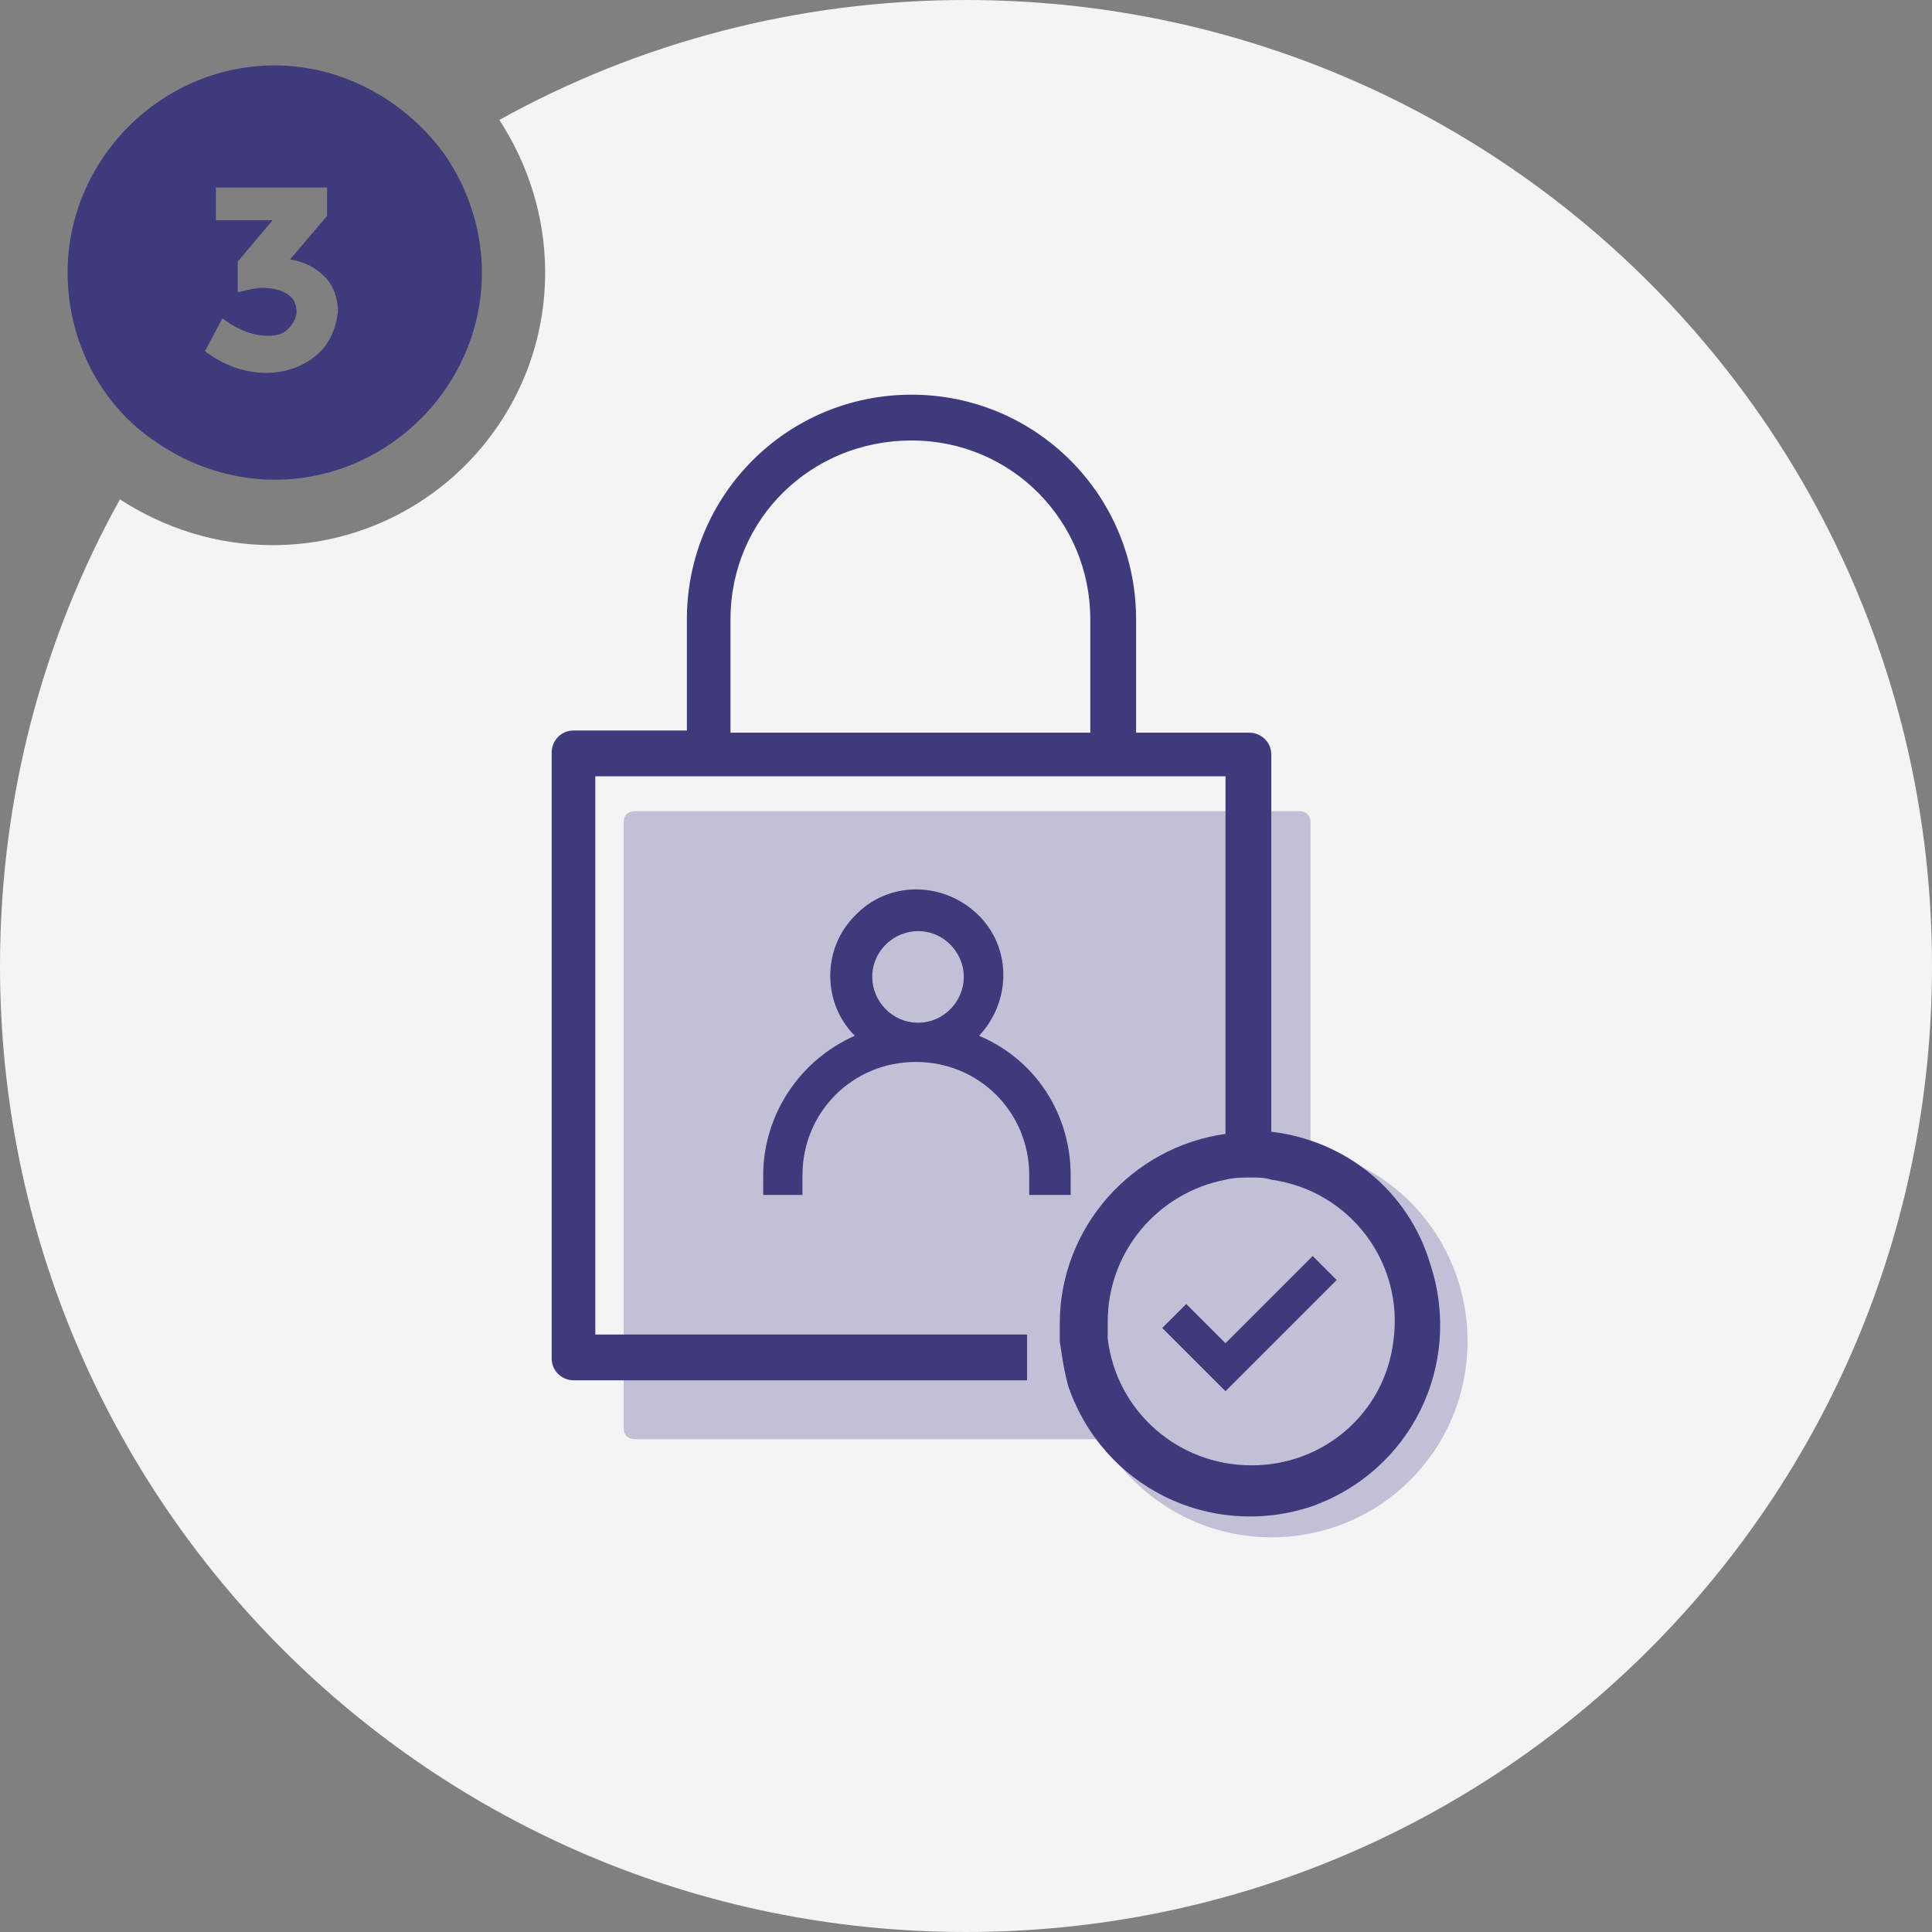
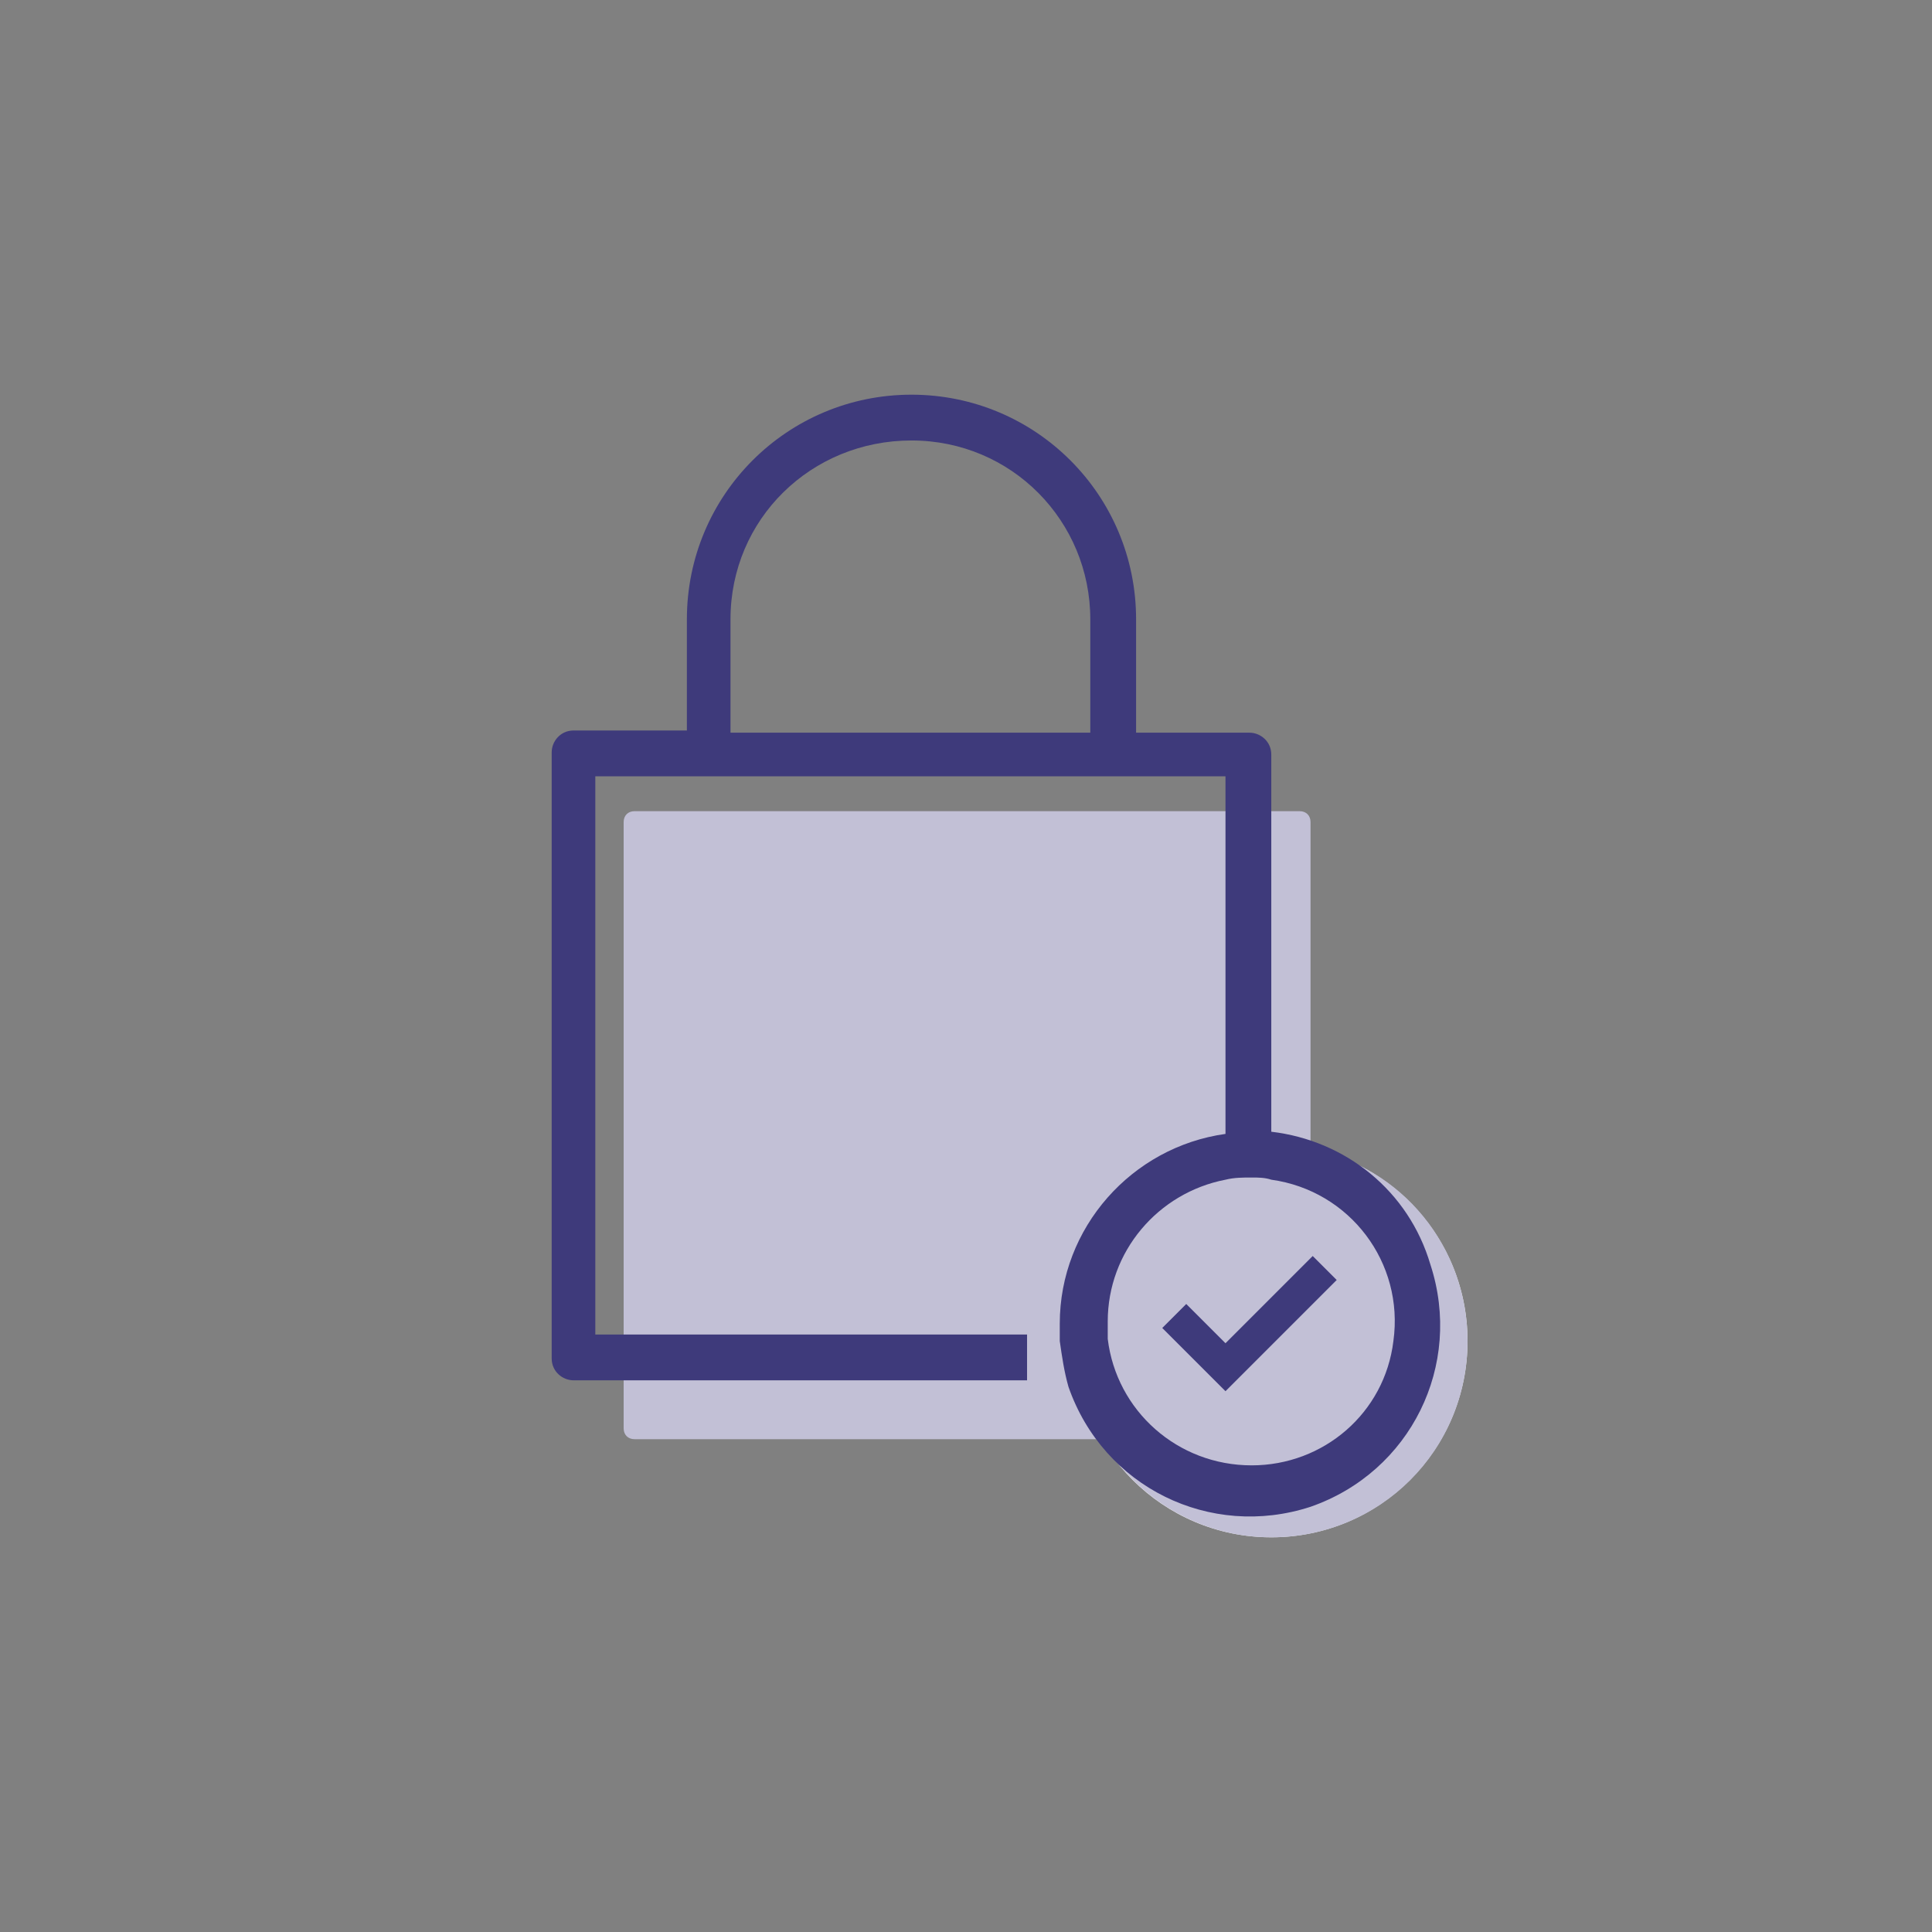
<svg xmlns="http://www.w3.org/2000/svg" version="1.1" id="Layer_1" x="0px" y="0px" viewBox="0 0 88.6 88.6" style="enable-background:new 0 0 88.6 88.6;" xml:space="preserve">
  <rect x="0" y="0" width="88.6" height="88.6" fill="#808080" stroke="none" />
  <style type="text/css">
	.st0{fill:#F4F4F5;}
	.st1{fill:#C2C0D6;}
	.st2{fill:#3E3A7B;}
	.st3{fill:#C2C0D5;}
</style>
-   <path class="st0" d="M88.6,44.3c0,24.5-19.8,44.3-44.3,44.3C19.8,88.6,0,68.8,0,44.3c0-7.8,2-15.1,5.5-21.4c2,1.3,4.4,2.1,7,2.1  C19.4,25,25,19.4,25,12.5c0-2.6-0.8-5-2.1-7C29.2,2,36.5,0,44.3,0C68.8,0,88.6,19.8,88.6,44.3z" />
-   <circle id="Ellipse_11" class="st0" cx="58" cy="55" r="9" />
-   <path class="st2" d="M20.4,7.1C18.6,4.6,15.7,3,12.6,3c-5.2,0-9.5,4.3-9.5,9.5c0,3.1,1.5,6.1,4.1,7.8c1.6,1.1,3.5,1.7,5.4,1.7  c5.2,0,9.5-4.3,9.5-9.5C22.1,10.6,21.5,8.7,20.4,7.1z M14.5,16.3c-0.6,0.5-1.4,0.8-2.3,0.8c-0.9,0-1.9-0.3-2.8-1l0.8-1.5  c0.8,0.6,1.5,0.8,2.1,0.8c0.4,0,0.7-0.1,0.9-0.3c0.2-0.2,0.4-0.5,0.4-0.8c0-0.3-0.1-0.6-0.4-0.8c-0.3-0.2-0.7-0.3-1.2-0.3  c-0.3,0-0.6,0.1-1.1,0.2v-1.4l1.6-1.9H9.9V8.6H15v1.3l-1.7,2c0.7,0.1,1.2,0.4,1.6,0.8s0.6,1,0.6,1.6C15.4,15.1,15.1,15.8,14.5,16.3z  " />
  <circle id="Ellipse_13" class="st0" cx="58.3" cy="61.5" r="9" />
  <path class="st1" d="M67.3,61.5c0,5-4,9-9,9c-3.3,0-6.2-1.8-7.8-4.5H29.1c-0.3,0-0.5-0.2-0.5-0.5V37.7c0-0.3,0.2-0.5,0.5-0.5h30.5  c0.3,0,0.5,0.2,0.5,0.5v15C64.3,53.5,67.3,57.2,67.3,61.5z" />
  <g id="Group_26">
-     <path id="Path_26" class="st2" d="M49.1,54.8v-0.9c0-2.8-1.6-5.3-4.2-6.4c1.5-1.6,1.5-4.1-0.1-5.6s-4.1-1.5-5.6,0.1   c-1.5,1.5-1.5,4,0,5.5c-2.5,1.1-4.2,3.6-4.2,6.4v0.9h1.8v-0.9c0-2.9,2.3-5.2,5.2-5.2c2.9,0,5.2,2.3,5.2,5.2v0.9H49.1z M42.1,46.9   c-1.2,0-2.1-1-2.1-2.1c0-1.2,1-2.1,2.1-2.1c1.2,0,2.1,1,2.1,2.1C44.2,45.9,43.3,46.9,42.1,46.9L42.1,46.9z" />
    <path id="Path_27" class="st2" d="M58.3,51.9V34.6c0-0.6-0.5-1-1-1h-5.2v-5.2c0-5.7-4.6-10.3-10.3-10.3s-10.3,4.6-10.3,10.3   c0,0,0,0,0,0v5.1h-5.2c-0.6,0-1,0.5-1,1v27.8c0,0.6,0.5,1,1,1l0,0h20.8c0,0,0-2.1,0-2.1l-19.8,0V35.6h28.9V52   c-4.3,0.6-7.6,4.3-7.6,8.7c0,0.3,0,0.5,0,0.8c0.1,0.7,0.2,1.4,0.4,2.1c1.6,4.6,6.5,7,11.1,5.5c4.6-1.6,7-6.5,5.5-11.1   C64.6,54.6,61.7,52.3,58.3,51.9L58.3,51.9z M50,33.6H33.5v-5.2c0-4.6,3.7-8.2,8.3-8.2c4.6,0,8.2,3.7,8.2,8.2L50,33.6z M57.4,67.2   c-3.4,0-6.2-2.5-6.6-5.8c0-0.2,0-0.5,0-0.8c0-3.2,2.3-5.9,5.4-6.5c0.4-0.1,0.8-0.1,1.2-0.1c0.3,0,0.6,0,0.9,0.1   c3.6,0.5,6.1,3.8,5.6,7.4C63.5,64.8,60.7,67.2,57.4,67.2L57.4,67.2z" />
    <path id="Path_28" class="st2" d="M56.2,61.6L56,61.4l-1.6-1.6l-1.1,1.1l0.5,0.5l2.1,2.1l0.3,0.3l0.3-0.3l1.7-1.7l3.1-3.1l-1.1-1.1   L56.2,61.6z" />
  </g>
</svg>